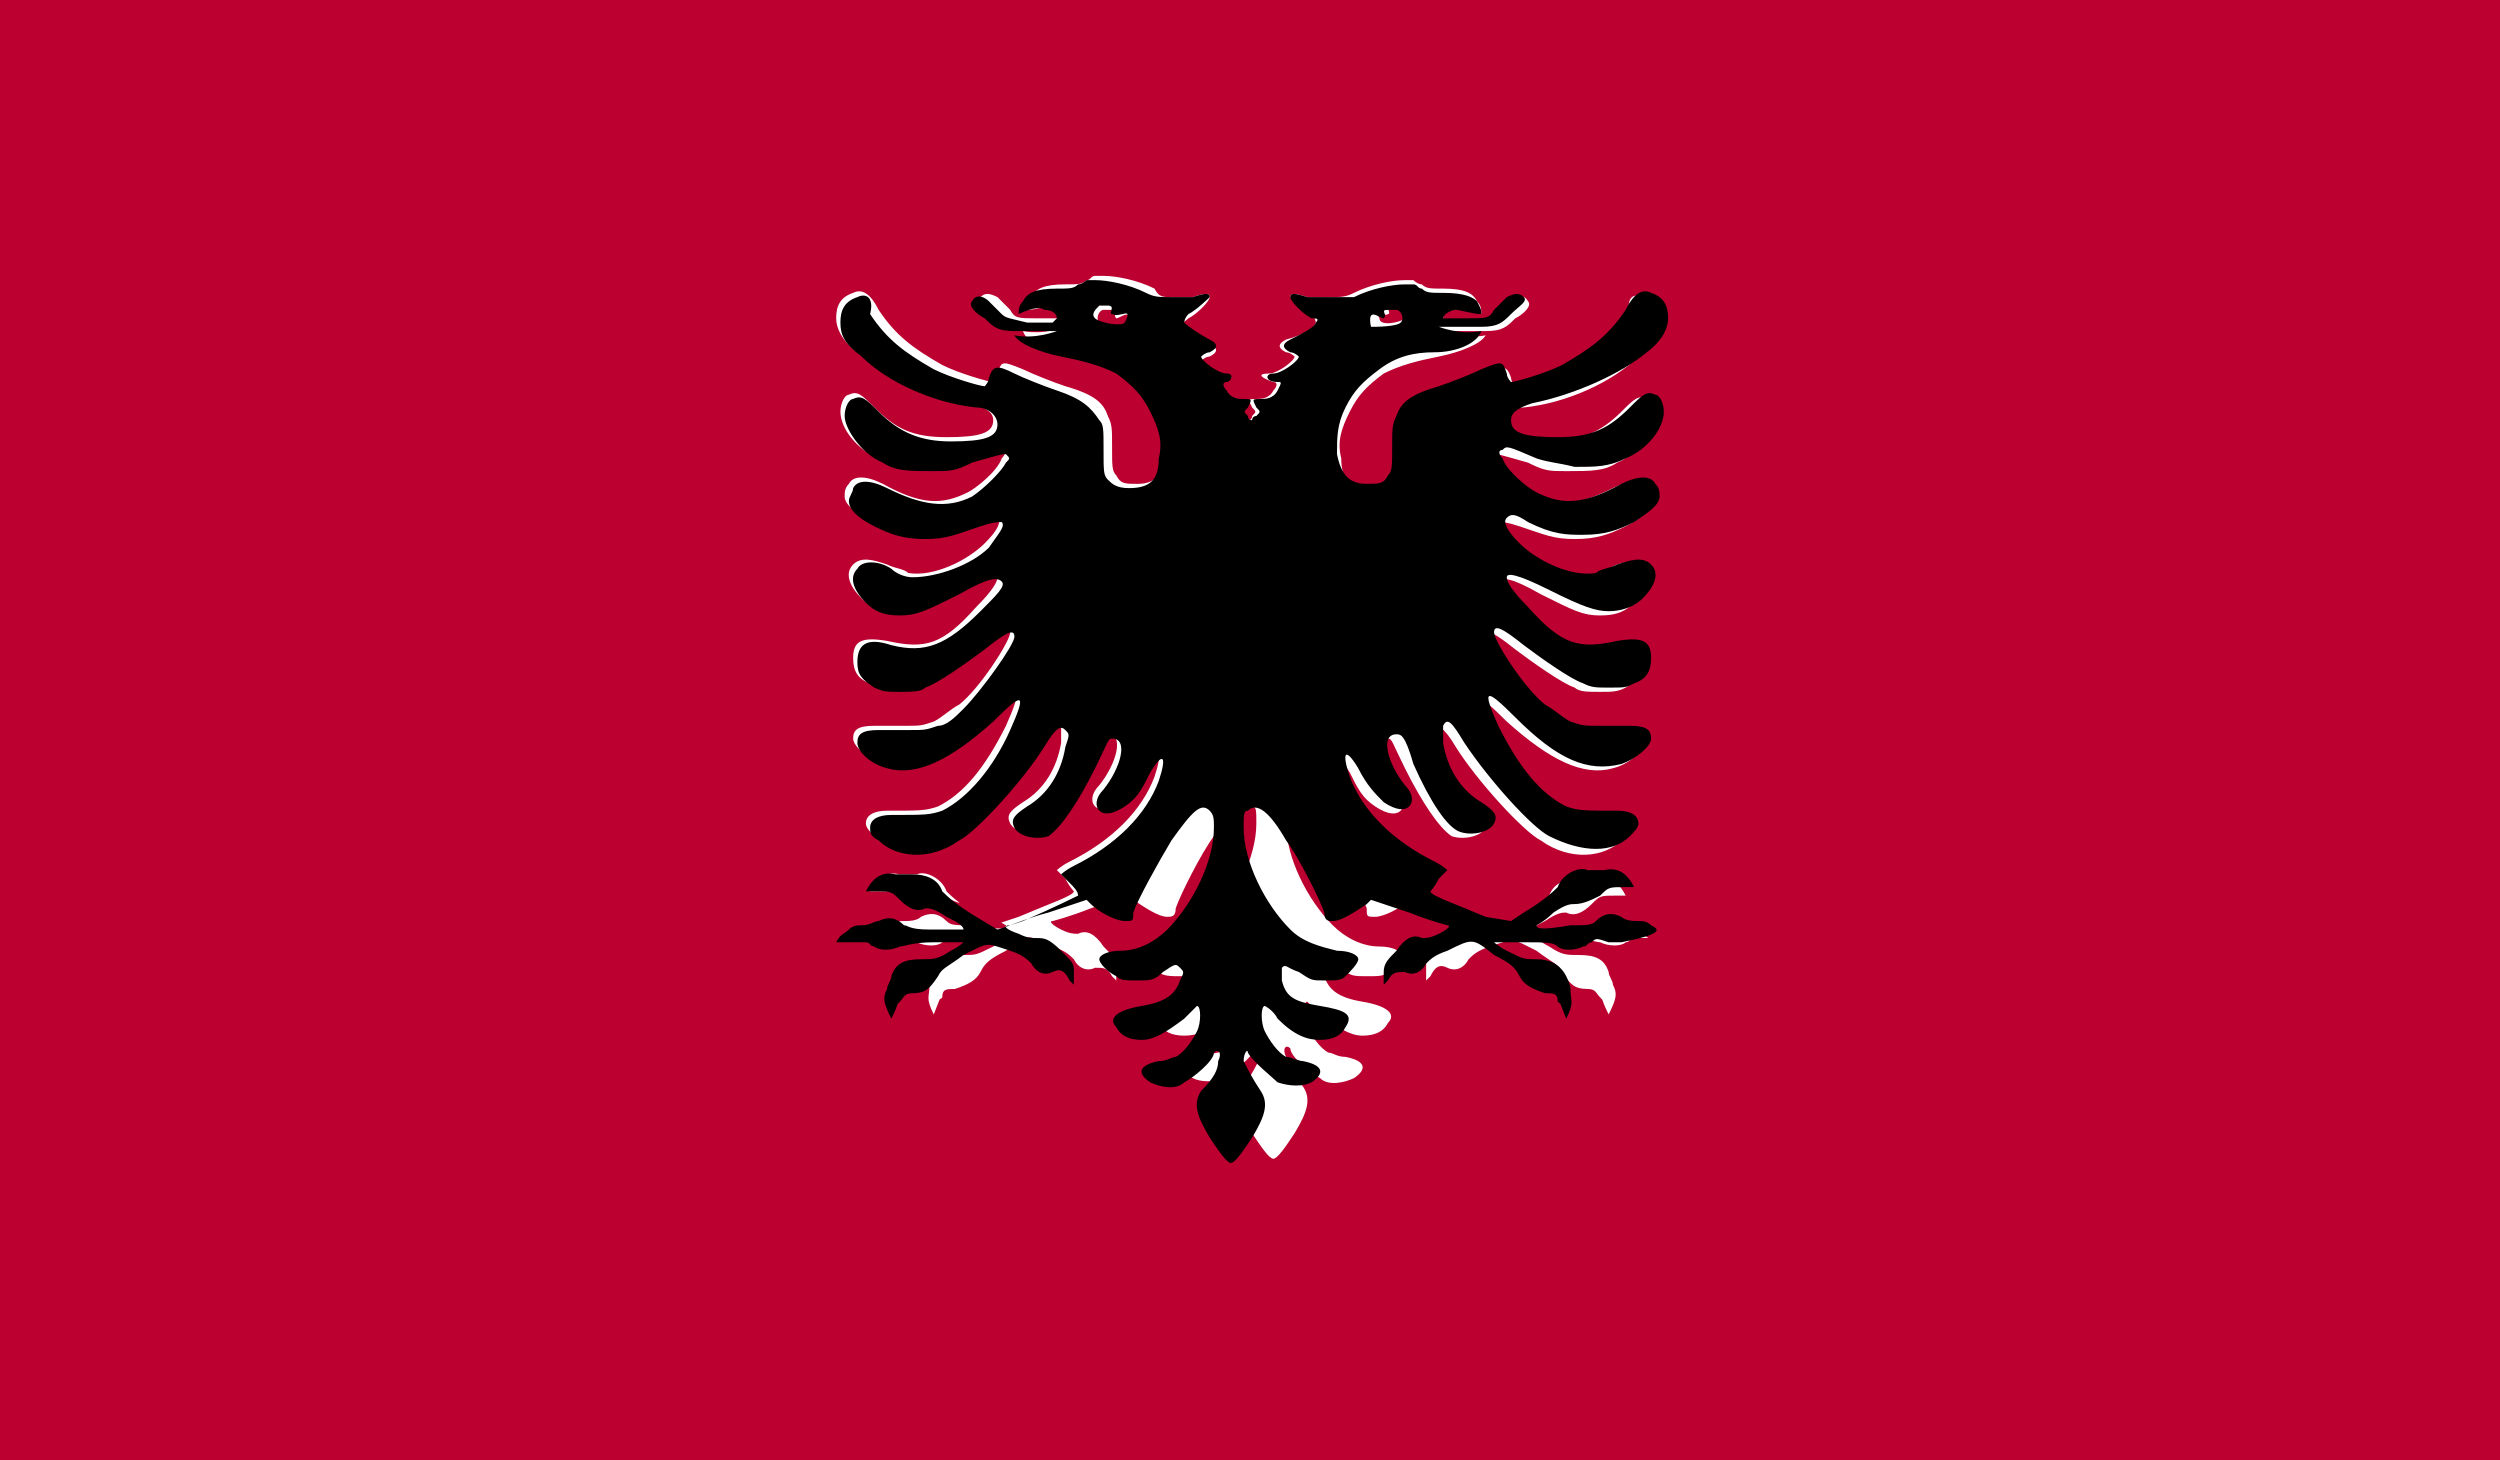
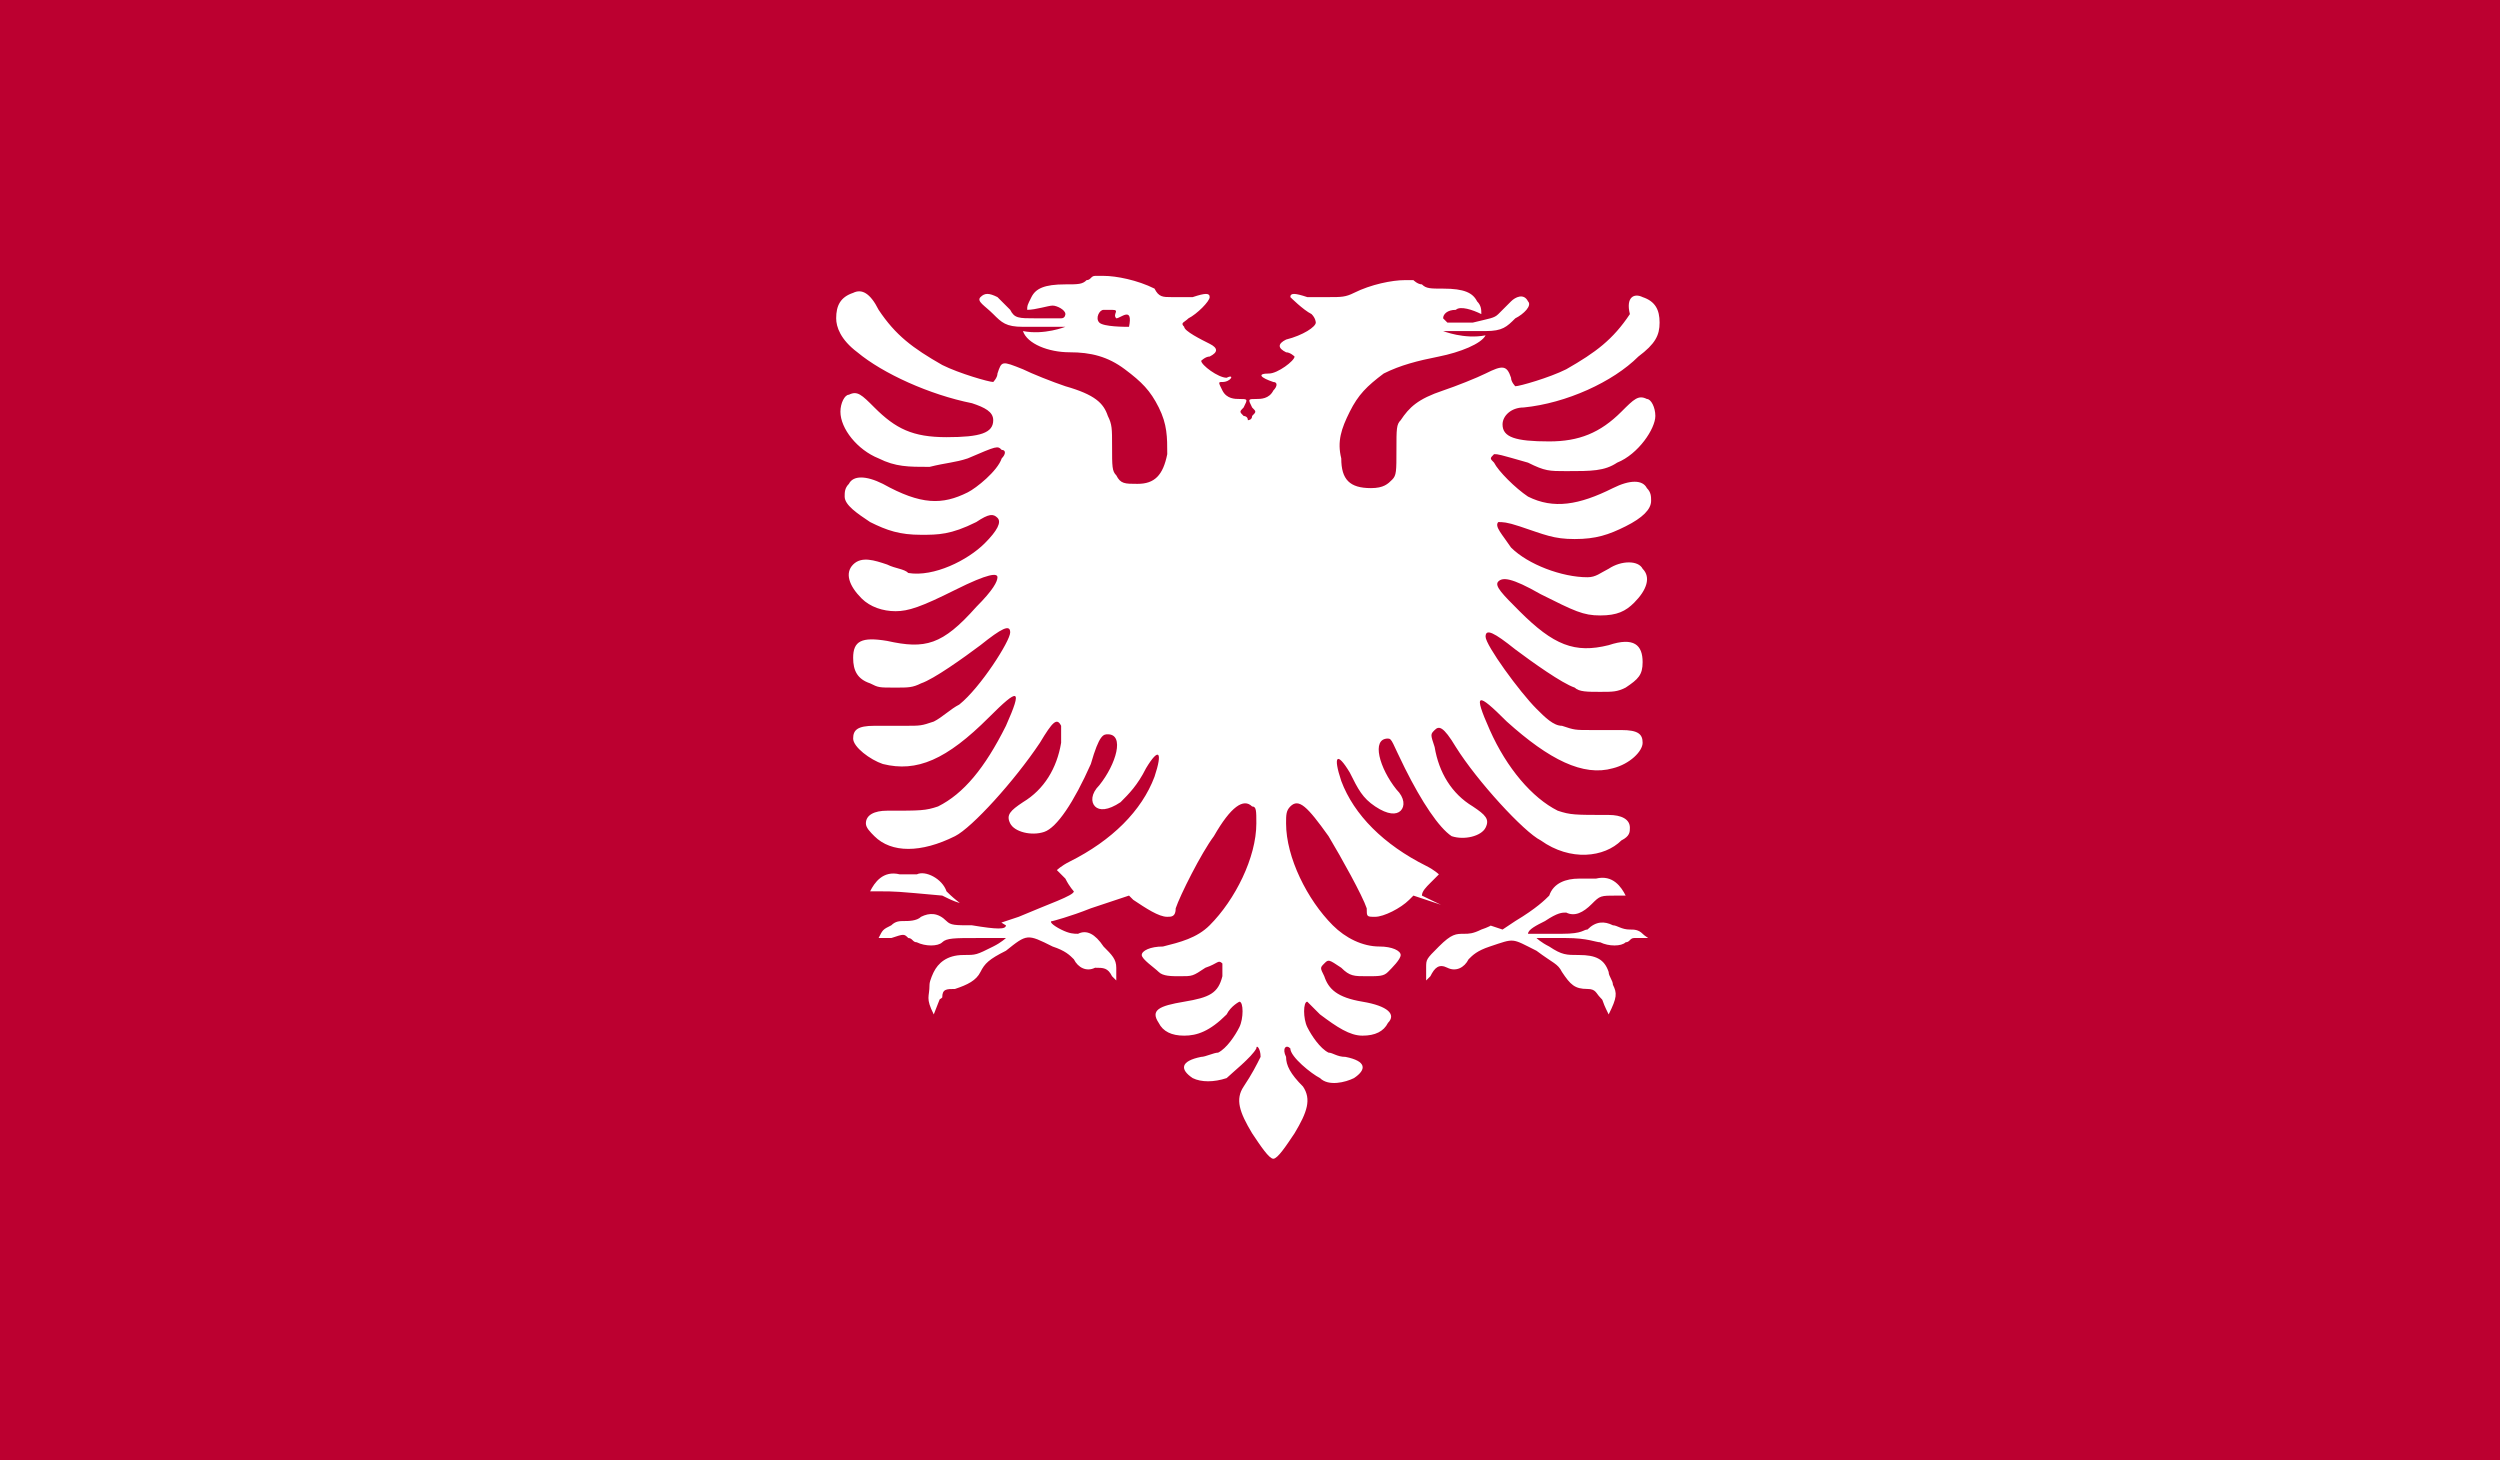
<svg xmlns="http://www.w3.org/2000/svg" version="1.2" baseProfile="tiny" x="0px" y="0px" viewBox="0 0 58.9 34.4" xml:space="preserve">
  <g id="Capa_2" display="none">
-     <rect x="-417.2" y="-60.7" display="inline" fill="#FFFFFF" width="656" height="2182.1" />
-   </g>
+     </g>
  <g id="Í_xBC__xB2_ã_x5F_1">
    <g>
      <g>
        <g>
          <path fill="#BC0030" d="M0,0v34.4h58.9V0H0z M38.9,22.1c-0.3,0-0.3,0-0.4,0c-0.1,0-0.1,0.1-0.2,0.1c-0.1,0.1-0.4,0.1-0.6,0      c-0.1,0-0.3-0.1-0.8-0.1c-0.4,0-0.7,0-0.7,0c0,0,0.1,0.1,0.3,0.2c0.3,0.2,0.4,0.2,0.7,0.2c0.4,0,0.6,0.1,0.7,0.4      c0,0.1,0.1,0.2,0.1,0.3c0.1,0.2,0.1,0.3-0.1,0.7c-0.2-0.4-0.1-0.3-0.2-0.4c-0.1-0.1-0.1-0.2-0.3-0.2c-0.3,0-0.4-0.1-0.6-0.4      c-0.1-0.2-0.2-0.2-0.6-0.5c-0.6-0.3-0.5-0.3-1.1-0.1c-0.3,0.1-0.4,0.2-0.5,0.3c-0.1,0.2-0.3,0.3-0.5,0.2c-0.2-0.1-0.3,0-0.4,0.2      c-0.1,0.1-0.1,0.1-0.1,0.1c0-0.1,0-0.1,0-0.3c0-0.2,0-0.2,0.3-0.5c0.3-0.3,0.4-0.3,0.6-0.3c0.1,0,0.2,0,0.4-0.1      c0.3-0.1,0.4-0.2,0.2-0.2c0,0-0.5-0.2-0.9-0.3l-0.9-0.3l-0.1,0.1c-0.2,0.2-0.6,0.4-0.8,0.4c-0.2,0-0.2,0-0.2-0.2      c-0.1-0.3-0.6-1.2-0.9-1.7c-0.5-0.7-0.7-0.9-0.9-0.7c-0.1,0.1-0.1,0.2-0.1,0.4c0,0.8,0.5,1.8,1.1,2.4c0.3,0.3,0.7,0.5,1.1,0.5      c0.3,0,0.5,0.1,0.5,0.2c0,0.1-0.2,0.3-0.3,0.4c-0.1,0.1-0.2,0.1-0.5,0.1c-0.3,0-0.4,0-0.6-0.2c-0.3-0.2-0.3-0.2-0.4-0.1      c-0.1,0.1-0.1,0.1,0,0.3c0.1,0.3,0.3,0.5,0.9,0.6c0.6,0.1,0.8,0.3,0.6,0.5c-0.1,0.2-0.3,0.3-0.6,0.3c-0.3,0-0.6-0.2-1-0.5      c-0.2-0.2-0.3-0.3-0.3-0.3c-0.1,0-0.1,0.4,0,0.6c0.1,0.2,0.3,0.5,0.5,0.6c0.1,0,0.2,0.1,0.4,0.1c0.5,0.1,0.5,0.3,0.2,0.5      c-0.2,0.1-0.6,0.2-0.8,0c-0.2-0.1-0.7-0.5-0.7-0.7c-0.1-0.1-0.2,0-0.1,0.2c0,0.2,0.1,0.4,0.4,0.7c0.2,0.3,0.1,0.6-0.2,1.1      c-0.2,0.3-0.4,0.6-0.5,0.6c-0.1,0-0.3-0.3-0.5-0.6c-0.3-0.5-0.4-0.8-0.2-1.1c0.2-0.3,0.3-0.5,0.4-0.7c0-0.2-0.1-0.3-0.1-0.2      c-0.1,0.2-0.6,0.6-0.7,0.7c-0.3,0.1-0.6,0.1-0.8,0c-0.3-0.2-0.3-0.4,0.2-0.5c0.1,0,0.3-0.1,0.4-0.1c0.2-0.1,0.4-0.4,0.5-0.6      c0.1-0.2,0.1-0.6,0-0.6c0,0-0.2,0.1-0.3,0.3c-0.4,0.4-0.7,0.5-1,0.5c-0.3,0-0.5-0.1-0.6-0.3c-0.2-0.3,0-0.4,0.6-0.5      c0.6-0.1,0.8-0.2,0.9-0.6c0-0.2,0-0.2,0-0.3c-0.1-0.1-0.1,0-0.4,0.1c-0.3,0.2-0.3,0.2-0.6,0.2c-0.2,0-0.4,0-0.5-0.1      c-0.1-0.1-0.4-0.3-0.4-0.4c0-0.1,0.2-0.2,0.5-0.2c0.4-0.1,0.8-0.2,1.1-0.5c0.6-0.6,1.1-1.6,1.1-2.4c0-0.3,0-0.4-0.1-0.4      c-0.2-0.2-0.5,0-0.9,0.7c-0.3,0.4-0.8,1.4-0.9,1.7c0,0.2-0.1,0.2-0.2,0.2c-0.2,0-0.5-0.2-0.8-0.4l-0.1-0.1l-0.9,0.3      c-0.5,0.2-0.9,0.3-0.9,0.3c-0.1,0,0,0.1,0.2,0.2c0.2,0.1,0.3,0.1,0.4,0.1c0.2-0.1,0.4,0,0.6,0.3c0.2,0.2,0.3,0.3,0.3,0.5      c0,0.1,0,0.1,0,0.3c-0.1-0.1-0.1-0.1-0.1-0.1c-0.1-0.2-0.2-0.2-0.4-0.2c-0.2,0.1-0.4,0-0.5-0.2c-0.1-0.1-0.2-0.2-0.5-0.3      c-0.6-0.3-0.6-0.3-1.1,0.1c-0.4,0.2-0.5,0.3-0.6,0.5c-0.1,0.2-0.3,0.3-0.6,0.4c-0.2,0-0.3,0-0.3,0.2c-0.1,0.1,0-0.1-0.2,0.4      c-0.2-0.4-0.1-0.4-0.1-0.7c0-0.1,0.1-0.3,0.1-0.3c0.1-0.2,0.3-0.4,0.7-0.4c0.3,0,0.3,0,0.7-0.2c0.2-0.1,0.3-0.2,0.3-0.2      c0,0-0.3,0-0.7,0c-0.5,0-0.7,0-0.8,0.1c-0.1,0.1-0.4,0.1-0.6,0c-0.1,0-0.1-0.1-0.2-0.1c-0.1-0.1-0.1-0.1-0.4,0      c-0.2,0-0.1,0-0.3,0c0.1-0.2,0.1-0.2,0.3-0.3c0.1-0.1,0.2-0.1,0.3-0.1c0.1,0,0.3,0,0.4-0.1c0.2-0.1,0.4-0.1,0.6,0.1      c0.1,0.1,0.2,0.1,0.6,0.1c0.6,0.1,0.8,0.1,0.8,0c0,0-0.2-0.1-0.4-0.3c-0.3-0.2-0.4-0.2-0.5-0.2c-0.2,0-0.4-0.1-0.6-0.2      C21.1,21,21.1,21,20.7,21c-0.1,0,0,0-0.2,0c0.1-0.2,0.3-0.5,0.7-0.4c0.2,0,0.3,0,0.4,0c0.2-0.1,0.6,0.1,0.7,0.4      c0.1,0.1,0.3,0.3,0.8,0.6l0.3,0.2l0.6-0.2c0.7-0.3,1.3-0.5,1.3-0.6c0,0-0.1-0.1-0.2-0.3c-0.1-0.1-0.2-0.2-0.2-0.2      c0,0,0.1-0.1,0.3-0.2c1-0.5,1.7-1.2,2-2c0.2-0.6,0.1-0.7-0.2-0.2c-0.2,0.4-0.4,0.6-0.6,0.8c-0.3,0.2-0.5,0.2-0.6,0.1      c-0.1-0.1-0.1-0.3,0.1-0.5c0.4-0.5,0.6-1.2,0.2-1.2c-0.1,0-0.2,0-0.4,0.7c-0.4,0.9-0.8,1.5-1.1,1.6c-0.3,0.1-0.7,0-0.8-0.2      c-0.1-0.2,0-0.3,0.3-0.5c0.5-0.3,0.8-0.8,0.9-1.4c0-0.2,0-0.3,0-0.4c-0.1-0.2-0.2-0.1-0.5,0.4c-0.6,0.9-1.6,2-2,2.2      c-0.8,0.4-1.5,0.4-1.9,0c-0.1-0.1-0.2-0.2-0.2-0.3c0-0.2,0.2-0.3,0.5-0.3c0.8,0,0.9,0,1.2-0.1c0.6-0.3,1.1-0.9,1.6-1.9      c0.4-0.9,0.3-0.9-0.4-0.2c-1,1-1.7,1.3-2.5,1.1c-0.3-0.1-0.7-0.4-0.7-0.6c0-0.2,0.1-0.3,0.5-0.3c0.2,0,0.5,0,0.7,0      c0.4,0,0.4,0,0.7-0.1c0.2-0.1,0.4-0.3,0.6-0.4c0.5-0.4,1.2-1.5,1.2-1.7c0-0.2-0.2-0.1-0.7,0.3c-0.4,0.3-1.1,0.8-1.4,0.9      c-0.2,0.1-0.3,0.1-0.6,0.1c-0.4,0-0.4,0-0.6-0.1c-0.3-0.1-0.4-0.3-0.4-0.6c0-0.4,0.2-0.5,0.8-0.4c0.9,0.2,1.3,0.1,2.1-0.8      c0.4-0.4,0.5-0.6,0.5-0.7c0-0.1-0.2-0.1-1,0.3c-0.8,0.4-1.1,0.5-1.4,0.5c-0.3,0-0.6-0.1-0.8-0.3c-0.3-0.3-0.4-0.6-0.2-0.8      c0.2-0.2,0.5-0.1,0.8,0c0.2,0.1,0.4,0.1,0.5,0.2c0.6,0.1,1.4-0.3,1.8-0.7c0.3-0.3,0.4-0.5,0.3-0.6c-0.1-0.1-0.2-0.1-0.5,0.1      c-0.6,0.3-0.9,0.3-1.3,0.3c-0.5,0-0.8-0.1-1.2-0.3c-0.3-0.2-0.6-0.4-0.6-0.6c0-0.1,0-0.2,0.1-0.3c0.1-0.2,0.4-0.2,0.8,0      c0.9,0.5,1.4,0.5,2,0.2c0.2-0.1,0.7-0.5,0.8-0.8c0.1-0.1,0.1-0.2,0-0.2c-0.1-0.1-0.1-0.1-0.8,0.2c-0.3,0.1-0.5,0.1-0.9,0.2      c-0.5,0-0.8,0-1.2-0.2c-0.5-0.2-0.9-0.7-0.9-1.1c0-0.2,0.1-0.4,0.2-0.4c0.2-0.1,0.3,0,0.6,0.3c0.5,0.5,0.9,0.7,1.7,0.7      c0.8,0,1.1-0.1,1.1-0.4c0-0.2-0.2-0.3-0.5-0.4c-1-0.2-2.1-0.7-2.7-1.2c-0.4-0.3-0.5-0.6-0.5-0.8c0-0.3,0.1-0.5,0.4-0.6      c0.2-0.1,0.4,0,0.6,0.4c0.4,0.6,0.8,0.9,1.5,1.3c0.4,0.2,1.1,0.4,1.2,0.4c0,0,0.1-0.1,0.1-0.2c0.1-0.3,0.1-0.3,0.6-0.1      c0.2,0.1,0.7,0.3,1,0.4c0.7,0.2,0.9,0.4,1,0.7c0.1,0.2,0.1,0.3,0.1,0.7c0,0.5,0,0.6,0.1,0.7c0.1,0.2,0.2,0.2,0.5,0.2      c0.4,0,0.6-0.2,0.7-0.7c0-0.4,0-0.7-0.2-1.1c-0.2-0.4-0.4-0.6-0.8-0.9c-0.4-0.3-0.8-0.4-1.3-0.4c-0.5,0-1-0.2-1.1-0.5      c0.5,0.1,1-0.1,1-0.1c0,0-0.9,0-1,0c-0.4,0-0.5-0.1-0.7-0.3c-0.2-0.2-0.4-0.3-0.3-0.4c0.1-0.1,0.2-0.1,0.4,0      c0.1,0.1,0.2,0.2,0.3,0.3c0.1,0.2,0.2,0.2,0.6,0.2c0.3,0,0.4,0,0.6,0c0.1,0,0.1-0.1,0.1-0.1c0-0.1-0.2-0.2-0.3-0.2      c-0.1,0-0.4,0.1-0.6,0.1c0-0.1,0-0.1,0.1-0.3c0.1-0.2,0.3-0.3,0.8-0.3c0.3,0,0.4,0,0.5-0.1c0.1,0,0.1-0.1,0.2-0.1      c0.1,0,0.1,0,0.2,0c0.3,0,0.8,0.1,1.2,0.3C27.3,7,27.4,7,27.6,7c0.2,0,0.4,0,0.5,0c0.3-0.1,0.4-0.1,0.4,0c0,0.1-0.3,0.4-0.5,0.5      c-0.1,0.1-0.2,0.1-0.1,0.2c0,0.1,0.4,0.3,0.6,0.4c0.2,0.1,0.2,0.2,0,0.3c-0.1,0-0.2,0.1-0.2,0.1c0,0.1,0.4,0.4,0.6,0.4      C29.1,8.8,29,9,28.8,9c-0.1,0-0.1,0,0,0.2c0.1,0.2,0.3,0.2,0.4,0.2c0.2,0,0.2,0,0.1,0.2c-0.1,0.1-0.1,0.1,0,0.2      c0,0,0.1,0,0.1,0.1v0c0,0,0,0,0,0c0,0,0,0,0,0c0,0,0,0,0,0c0,0,0,0,0,0v0c0,0,0.1,0,0.1-0.1c0.1-0.1,0.1-0.1,0-0.2      c-0.1-0.2-0.1-0.2,0.1-0.2c0.1,0,0.3,0,0.4-0.2c0.1-0.1,0.1-0.2,0-0.2c-0.3-0.1-0.4-0.2-0.1-0.2c0.2,0,0.6-0.3,0.6-0.4      c0,0-0.1-0.1-0.2-0.1c-0.2-0.1-0.2-0.2,0-0.3C30.7,7.9,31,7.7,31,7.6c0,0,0-0.1-0.1-0.2C30.7,7.3,30.4,7,30.4,7      c0-0.1,0.1-0.1,0.4,0c0.1,0,0.3,0,0.5,0c0.3,0,0.4,0,0.6-0.1c0.4-0.2,0.9-0.3,1.2-0.3c0.1,0,0.2,0,0.2,0c0,0,0.1,0.1,0.2,0.1      c0.1,0.1,0.2,0.1,0.5,0.1c0.5,0,0.7,0.1,0.8,0.3c0.1,0.1,0.1,0.2,0.1,0.3c-0.2-0.1-0.5-0.2-0.6-0.1c-0.2,0-0.3,0.1-0.3,0.2      c0,0,0.1,0.1,0.1,0.1c0.2,0,0.2,0,0.6,0c0.4-0.1,0.5-0.1,0.6-0.2c0.1-0.1,0.2-0.2,0.3-0.3c0.1-0.1,0.3-0.2,0.4,0      c0.1,0.1-0.1,0.3-0.3,0.4c-0.2,0.2-0.3,0.3-0.7,0.3c-0.1,0-1,0-1,0c0,0,0.5,0.2,1,0.1c-0.1,0.2-0.6,0.4-1.1,0.5      c-0.5,0.1-0.9,0.2-1.3,0.4c-0.4,0.3-0.6,0.5-0.8,0.9c-0.2,0.4-0.3,0.7-0.2,1.1c0,0.5,0.2,0.7,0.7,0.7c0.3,0,0.4-0.1,0.5-0.2      c0.1-0.1,0.1-0.2,0.1-0.7c0-0.5,0-0.6,0.1-0.7c0.2-0.3,0.4-0.5,1-0.7c0.3-0.1,0.8-0.3,1-0.4c0.4-0.2,0.5-0.2,0.6,0.1      c0,0.1,0.1,0.2,0.1,0.2c0.1,0,0.8-0.2,1.2-0.4c0.7-0.4,1.1-0.7,1.5-1.3C38.3,7,38.5,6.9,38.7,7c0.3,0.1,0.4,0.3,0.4,0.6      c0,0.3-0.1,0.5-0.5,0.8C38,9,36.9,9.5,35.9,9.6c-0.3,0-0.5,0.2-0.5,0.4c0,0.3,0.3,0.4,1.1,0.4c0.7,0,1.2-0.2,1.7-0.7      c0.3-0.3,0.4-0.4,0.6-0.3c0.1,0,0.2,0.2,0.2,0.4c0,0.3-0.4,0.9-0.9,1.1c-0.3,0.2-0.6,0.2-1.2,0.2c-0.4,0-0.5,0-0.9-0.2      c-0.7-0.2-0.7-0.2-0.8-0.2c-0.1,0.1-0.1,0.1,0,0.2c0.1,0.2,0.5,0.6,0.8,0.8c0.6,0.3,1.2,0.2,2-0.2c0.4-0.2,0.7-0.2,0.8,0      c0.1,0.1,0.1,0.2,0.1,0.3c0,0.2-0.2,0.4-0.6,0.6c-0.4,0.2-0.7,0.3-1.2,0.3c-0.5,0-0.7-0.1-1.3-0.3c-0.3-0.1-0.4-0.1-0.5-0.1      c-0.1,0.1,0.1,0.3,0.3,0.6c0.4,0.4,1.2,0.7,1.8,0.7c0.2,0,0.3-0.1,0.5-0.2c0.3-0.2,0.7-0.2,0.8,0c0.2,0.2,0.1,0.5-0.2,0.8      c-0.2,0.2-0.4,0.3-0.8,0.3c-0.4,0-0.6-0.1-1.4-0.5c-0.7-0.4-0.9-0.4-1-0.3c-0.1,0.1,0.1,0.3,0.5,0.7c0.8,0.8,1.3,1,2.1,0.8      c0.6-0.2,0.8,0,0.8,0.4c0,0.3-0.1,0.4-0.4,0.6c-0.2,0.1-0.3,0.1-0.6,0.1c-0.3,0-0.5,0-0.6-0.1c-0.3-0.1-1-0.6-1.4-0.9      c-0.5-0.4-0.7-0.5-0.7-0.3c0,0.2,0.8,1.3,1.2,1.7c0.2,0.2,0.4,0.4,0.6,0.4c0.3,0.1,0.3,0.1,0.7,0.1c0.2,0,0.5,0,0.7,0      c0.4,0,0.5,0.1,0.5,0.3c0,0.2-0.3,0.5-0.7,0.6c-0.7,0.2-1.5-0.2-2.5-1.1c-0.7-0.7-0.8-0.7-0.4,0.2c0.4,0.9,1,1.6,1.6,1.9      c0.3,0.1,0.4,0.1,1.2,0.1c0.3,0,0.5,0.1,0.5,0.3c0,0.1,0,0.2-0.2,0.3c-0.4,0.4-1.2,0.5-1.9,0c-0.4-0.2-1.5-1.4-2-2.2      c-0.3-0.5-0.4-0.5-0.5-0.4c-0.1,0.1-0.1,0.1,0,0.4c0.1,0.6,0.4,1.1,0.9,1.4c0.3,0.2,0.4,0.3,0.3,0.5c-0.1,0.2-0.5,0.3-0.8,0.2      c-0.3-0.2-0.7-0.8-1.1-1.6c-0.3-0.6-0.3-0.7-0.4-0.7c-0.4,0-0.2,0.7,0.2,1.2c0.2,0.2,0.2,0.4,0.1,0.5c-0.1,0.1-0.3,0.1-0.6-0.1      c-0.3-0.2-0.4-0.4-0.6-0.8c-0.3-0.5-0.4-0.4-0.2,0.2c0.3,0.8,1,1.5,2,2c0.2,0.1,0.3,0.2,0.3,0.2c0,0-0.1,0.1-0.2,0.2      c-0.1,0.1-0.2,0.2-0.2,0.3c0,0,0.6,0.3,1.3,0.6l0.6,0.2l0.3-0.2c0.5-0.3,0.7-0.5,0.8-0.6c0.1-0.3,0.4-0.4,0.7-0.4      c0.1,0,0.2,0,0.4,0c0.4-0.1,0.6,0.2,0.7,0.4c-0.1,0-0.1,0-0.2,0c-0.4,0-0.4,0-0.6,0.2c-0.2,0.2-0.4,0.3-0.6,0.2      c-0.1,0-0.2,0-0.5,0.2c-0.2,0.1-0.4,0.2-0.4,0.3c0,0,0.2,0,0.8,0c0.5,0,0.5-0.1,0.6-0.1c0.2-0.2,0.4-0.2,0.6-0.1      c0.1,0,0.2,0.1,0.4,0.1c0.1,0,0.2,0,0.3,0.1c0.1,0.1,0.2,0.1,0.3,0.3C39,22.2,39,22.2,38.9,22.1z" />
          <path fill="#BC0030" d="M26.3,7.5c-0.1-0.1,0.1-0.2-0.1-0.2c0,0-0.1,0-0.2,0c-0.1,0-0.2,0.2-0.1,0.3c0.1,0.1,0.6,0.1,0.7,0.1      C26.7,7.2,26.4,7.5,26.3,7.5z" />
-           <path fill="#BC0030" d="M33.1,7.5c0.1-0.1,0-0.2-0.1-0.3c-0.1,0-0.2,0-0.2,0c-0.2,0,0,0.2-0.1,0.2c-0.1,0.1-0.4-0.3-0.2,0.1      C32.5,7.7,33,7.6,33.1,7.5z" />
-           <path d="M38.9,21.8c-0.1-0.1-0.2-0.1-0.3-0.1c-0.1,0-0.3,0-0.4-0.1c-0.2-0.1-0.4-0.1-0.6,0.1c-0.1,0.1-0.2,0.1-0.6,0.1      c-0.6,0.1-0.8,0.1-0.8,0c0,0,0.2-0.1,0.4-0.3c0.3-0.2,0.4-0.2,0.5-0.2c0.2,0,0.4-0.1,0.6-0.2c0.2-0.2,0.2-0.2,0.6-0.2      c0.1,0,0,0,0.2,0c-0.1-0.2-0.3-0.5-0.7-0.4c-0.2,0-0.3,0-0.4,0c-0.2-0.1-0.6,0.1-0.7,0.4c-0.1,0.1-0.3,0.3-0.8,0.6l-0.3,0.2      L35,21.6c-0.7-0.3-1.3-0.5-1.3-0.6c0,0,0.1-0.1,0.2-0.3c0.1-0.1,0.2-0.2,0.2-0.2c0,0-0.1-0.1-0.3-0.2c-1-0.5-1.7-1.2-2-2      c-0.2-0.6-0.1-0.7,0.2-0.2c0.2,0.4,0.4,0.6,0.6,0.8c0.3,0.2,0.5,0.2,0.6,0.1c0.1-0.1,0.1-0.3-0.1-0.5c-0.4-0.5-0.6-1.2-0.2-1.2      c0.1,0,0.2,0,0.4,0.7c0.4,0.9,0.8,1.5,1.1,1.6c0.3,0.1,0.7,0,0.8-0.2c0.1-0.2,0-0.3-0.3-0.5c-0.5-0.3-0.8-0.8-0.9-1.4      c0-0.2,0-0.3,0-0.4c0.1-0.2,0.2-0.1,0.5,0.4c0.6,0.9,1.6,2,2,2.2c0.8,0.4,1.5,0.4,1.9,0c0.1-0.1,0.2-0.2,0.2-0.3      c0-0.2-0.2-0.3-0.5-0.3c-0.8,0-0.9,0-1.2-0.1c-0.6-0.3-1.1-0.9-1.6-1.9c-0.4-0.9-0.3-0.9,0.4-0.2c1,1,1.7,1.3,2.5,1.1      c0.3-0.1,0.7-0.4,0.7-0.6c0-0.2-0.1-0.3-0.5-0.3c-0.2,0-0.5,0-0.7,0c-0.4,0-0.4,0-0.7-0.1c-0.2-0.1-0.4-0.3-0.6-0.4      c-0.5-0.4-1.2-1.5-1.2-1.7c0-0.2,0.2-0.1,0.7,0.3c0.4,0.3,1.1,0.8,1.4,0.9c0.2,0.1,0.3,0.1,0.6,0.1c0.4,0,0.4,0,0.6-0.1      c0.3-0.1,0.4-0.3,0.4-0.6c0-0.4-0.2-0.5-0.8-0.4c-0.9,0.2-1.3,0.1-2.1-0.8c-0.4-0.4-0.5-0.6-0.5-0.7c0-0.1,0.2-0.1,1,0.3      c0.8,0.4,1.1,0.5,1.4,0.5c0.3,0,0.6-0.1,0.8-0.3c0.3-0.3,0.4-0.6,0.2-0.8c-0.2-0.2-0.5-0.1-0.8,0c-0.2,0.1-0.4,0.1-0.5,0.2      c-0.6,0.1-1.4-0.3-1.8-0.7c-0.3-0.3-0.4-0.5-0.3-0.6c0.1-0.1,0.2-0.1,0.5,0.1c0.6,0.3,0.9,0.3,1.3,0.3c0.5,0,0.8-0.1,1.2-0.3      c0.3-0.2,0.6-0.4,0.6-0.6c0-0.1,0-0.2-0.1-0.3c-0.1-0.2-0.4-0.2-0.8,0c-0.9,0.5-1.4,0.5-2,0.2c-0.2-0.1-0.7-0.5-0.8-0.8      c-0.1-0.1-0.1-0.2,0-0.2c0.1-0.1,0.1-0.1,0.8,0.2c0.3,0.1,0.5,0.1,0.9,0.2c0.5,0,0.8,0,1.2-0.2c0.5-0.2,0.9-0.7,0.9-1.1      c0-0.2-0.1-0.4-0.2-0.4c-0.2-0.1-0.3,0-0.6,0.3c-0.5,0.5-0.9,0.7-1.7,0.7c-0.8,0-1.1-0.1-1.1-0.4c0-0.2,0.2-0.3,0.5-0.4      c1-0.2,2.1-0.7,2.7-1.2c0.4-0.3,0.5-0.6,0.5-0.8c0-0.3-0.1-0.5-0.4-0.6c-0.2-0.1-0.4,0-0.6,0.4c-0.4,0.6-0.8,0.9-1.5,1.3      c-0.4,0.2-1.1,0.4-1.2,0.4c0,0-0.1-0.1-0.1-0.2c-0.1-0.3-0.1-0.3-0.6-0.1c-0.2,0.1-0.7,0.3-1,0.4c-0.7,0.2-0.9,0.4-1,0.7      c-0.1,0.2-0.1,0.3-0.1,0.7c0,0.5,0,0.6-0.1,0.7c-0.1,0.2-0.2,0.2-0.5,0.2c-0.4,0-0.6-0.2-0.7-0.7c0-0.4,0-0.7,0.2-1.1      c0.2-0.4,0.4-0.6,0.8-0.9c0.4-0.3,0.8-0.4,1.3-0.4c0.5,0,1-0.2,1.1-0.5c-0.5,0.1-1-0.1-1-0.1c0,0,0.9,0,1,0      c0.4,0,0.5-0.1,0.7-0.3c0.2-0.2,0.4-0.3,0.3-0.4c-0.1-0.1-0.2-0.1-0.4,0c-0.1,0.1-0.2,0.2-0.3,0.3c-0.1,0.2-0.2,0.2-0.6,0.2      c-0.3,0-0.4,0-0.6,0C34,7.6,34,7.5,34,7.5c0-0.1,0.2-0.2,0.3-0.2c0.1,0,0.4,0.1,0.6,0.1c0-0.1,0-0.1-0.1-0.3      C34.7,7,34.5,6.9,34,6.9c-0.3,0-0.4,0-0.5-0.1c-0.1,0-0.1-0.1-0.2-0.1c-0.1,0-0.1,0-0.2,0c-0.3,0-0.8,0.1-1.2,0.3      C31.6,7,31.5,7,31.3,7c-0.2,0-0.4,0-0.5,0c-0.3-0.1-0.4-0.1-0.4,0c0,0.1,0.3,0.4,0.5,0.5C31,7.5,31.1,7.5,31,7.6      c0,0.1-0.4,0.3-0.6,0.4c-0.2,0.1-0.2,0.2,0,0.3c0.1,0,0.2,0.1,0.2,0.1c0,0.1-0.4,0.4-0.6,0.4c-0.2,0-0.2,0.2,0.1,0.2      c0.1,0,0.1,0,0,0.2c-0.1,0.2-0.3,0.2-0.4,0.2c-0.2,0-0.2,0-0.1,0.2c0.1,0.1,0.1,0.1,0,0.2c0,0-0.1,0-0.1,0.1v0c0,0,0,0,0,0      c0,0,0,0,0,0c0,0,0,0,0,0c0,0,0,0,0,0v0c0,0-0.1,0-0.1-0.1c-0.1-0.1-0.1-0.1,0-0.2c0.1-0.2,0.1-0.2-0.1-0.2      c-0.1,0-0.3,0-0.4-0.2c-0.1-0.1-0.1-0.2,0-0.2C29,9,29.1,8.8,28.9,8.8c-0.2,0-0.6-0.3-0.6-0.4c0,0,0.1-0.1,0.2-0.1      c0.2-0.1,0.2-0.2,0-0.3c-0.2-0.1-0.5-0.3-0.6-0.4c0,0,0-0.1,0.1-0.2C28.2,7.3,28.5,7,28.5,7c0-0.1-0.1-0.1-0.4,0      c-0.1,0-0.3,0-0.5,0c-0.3,0-0.4,0-0.6-0.1c-0.4-0.2-0.9-0.3-1.2-0.3c-0.1,0-0.2,0-0.2,0c0,0-0.1,0.1-0.2,0.1      c-0.1,0.1-0.2,0.1-0.5,0.1c-0.5,0-0.7,0.1-0.8,0.3c-0.1,0.1-0.1,0.2-0.1,0.3c0.2-0.1,0.5-0.2,0.6-0.1c0.2,0,0.3,0.1,0.3,0.2      c0,0-0.1,0.1-0.1,0.1c-0.2,0-0.2,0-0.6,0c-0.4-0.1-0.5-0.1-0.6-0.2c-0.1-0.1-0.2-0.2-0.3-0.3c-0.1-0.1-0.3-0.2-0.4,0      c-0.1,0.1,0.1,0.3,0.3,0.4c0.2,0.2,0.3,0.3,0.7,0.3c0.1,0,1,0,1,0c0,0-0.5,0.2-1,0.1c0.1,0.2,0.6,0.4,1.1,0.5      c0.5,0.1,0.9,0.2,1.3,0.4c0.4,0.3,0.6,0.5,0.8,0.9c0.2,0.4,0.3,0.7,0.2,1.1c0,0.5-0.2,0.7-0.7,0.7c-0.3,0-0.4-0.1-0.5-0.2      c-0.1-0.1-0.1-0.2-0.1-0.7c0-0.5,0-0.6-0.1-0.7c-0.2-0.3-0.4-0.5-1-0.7c-0.3-0.1-0.8-0.3-1-0.4c-0.4-0.2-0.5-0.2-0.6,0.1      c0,0.1-0.1,0.2-0.1,0.2c-0.1,0-0.8-0.2-1.2-0.4c-0.7-0.4-1.1-0.7-1.5-1.3C20.6,7,20.4,6.9,20.2,7c-0.3,0.1-0.4,0.3-0.4,0.6      c0,0.3,0.1,0.5,0.5,0.8C20.9,9,22,9.5,23,9.6c0.3,0,0.5,0.2,0.5,0.4c0,0.3-0.3,0.4-1.1,0.4c-0.7,0-1.2-0.2-1.7-0.7      c-0.3-0.3-0.4-0.4-0.6-0.3c-0.1,0-0.2,0.2-0.2,0.4c0,0.3,0.4,0.9,0.9,1.1c0.3,0.2,0.6,0.2,1.2,0.2c0.4,0,0.5,0,0.9-0.2      c0.7-0.2,0.7-0.2,0.8-0.2c0.1,0.1,0.1,0.1,0,0.2c-0.1,0.2-0.5,0.6-0.8,0.8c-0.6,0.3-1.2,0.2-2-0.2c-0.4-0.2-0.7-0.2-0.8,0      c0,0.1-0.1,0.2-0.1,0.3c0,0.2,0.2,0.4,0.6,0.6c0.4,0.2,0.7,0.3,1.2,0.3c0.5,0,0.7-0.1,1.3-0.3c0.3-0.1,0.4-0.1,0.5-0.1      c0.1,0.1-0.1,0.3-0.3,0.6c-0.4,0.4-1.2,0.7-1.8,0.7c-0.2,0-0.4-0.1-0.5-0.2c-0.3-0.2-0.7-0.2-0.8,0c-0.2,0.2-0.1,0.5,0.2,0.8      c0.2,0.2,0.4,0.3,0.8,0.3c0.4,0,0.6-0.1,1.4-0.5c0.7-0.4,0.9-0.4,1-0.3c0.1,0.1-0.1,0.3-0.5,0.7c-0.8,0.8-1.3,1-2.1,0.8      c-0.6-0.2-0.8,0-0.8,0.4c0,0.3,0.1,0.4,0.4,0.6c0.2,0.1,0.3,0.1,0.6,0.1c0.3,0,0.5,0,0.6-0.1c0.3-0.1,1-0.6,1.4-0.9      c0.5-0.4,0.7-0.5,0.7-0.3c0,0.2-0.8,1.3-1.2,1.7c-0.2,0.2-0.4,0.4-0.6,0.4c-0.3,0.1-0.3,0.1-0.7,0.1c-0.2,0-0.5,0-0.7,0      c-0.4,0-0.5,0.1-0.5,0.3c0,0.2,0.3,0.5,0.7,0.6c0.7,0.2,1.5-0.2,2.5-1.1c0.7-0.7,0.8-0.7,0.4,0.2c-0.4,0.9-1,1.6-1.6,1.9      c-0.3,0.1-0.4,0.1-1.2,0.1c-0.3,0-0.5,0.1-0.5,0.3c0,0.1,0,0.2,0.2,0.3c0.4,0.4,1.2,0.5,1.9,0c0.4-0.2,1.5-1.4,2-2.2      c0.3-0.5,0.4-0.5,0.5-0.4c0.1,0.1,0.1,0.1,0,0.4c-0.1,0.6-0.4,1.1-0.9,1.4c-0.3,0.2-0.4,0.3-0.3,0.5c0.1,0.2,0.5,0.3,0.8,0.2      c0.3-0.2,0.7-0.8,1.1-1.6c0.3-0.6,0.3-0.7,0.4-0.7c0.4,0,0.2,0.7-0.2,1.2c-0.2,0.2-0.2,0.4-0.1,0.5c0.1,0.1,0.3,0.1,0.6-0.1      c0.3-0.2,0.4-0.4,0.6-0.8c0.3-0.5,0.4-0.4,0.2,0.2c-0.3,0.8-1,1.5-2,2c-0.2,0.1-0.3,0.2-0.3,0.2c0,0,0.1,0.1,0.2,0.2      c0.1,0.1,0.2,0.2,0.2,0.3c0,0-0.6,0.3-1.3,0.6l-0.6,0.2L23,21.6c-0.5-0.3-0.7-0.5-0.8-0.6c-0.1-0.3-0.4-0.4-0.7-0.4      c-0.1,0-0.2,0-0.4,0c-0.4-0.1-0.6,0.2-0.7,0.4c0.1,0,0.1,0,0.2,0c0.4,0,0.4,0,0.6,0.2c0.2,0.2,0.4,0.3,0.6,0.2      c0.1,0,0.2,0,0.5,0.2c0.2,0.1,0.4,0.2,0.4,0.3c0,0-0.2,0-0.8,0c-0.5,0-0.5-0.1-0.6-0.1c-0.2-0.2-0.4-0.2-0.6-0.1      c-0.1,0-0.2,0.1-0.4,0.1c-0.1,0-0.2,0-0.3,0.1c-0.1,0.1-0.2,0.1-0.3,0.3c0.2,0,0.2,0,0.3,0c0.3,0,0.3,0,0.4,0      c0.1,0,0.1,0.1,0.2,0.1c0.1,0.1,0.4,0.1,0.6,0c0.1,0,0.3-0.1,0.8-0.1c0.4,0,0.7,0,0.7,0c0,0-0.1,0.1-0.3,0.2      c-0.3,0.2-0.4,0.2-0.7,0.2c-0.4,0-0.6,0.1-0.7,0.4c0,0.1-0.1,0.2-0.1,0.3c-0.1,0.2-0.1,0.3,0.1,0.7c0.2-0.4,0.1-0.3,0.2-0.4      c0.1-0.1,0.1-0.2,0.3-0.2c0.3,0,0.4-0.1,0.6-0.4c0.1-0.2,0.2-0.2,0.6-0.5c0.6-0.3,0.5-0.3,1.1-0.1c0.3,0.1,0.4,0.2,0.5,0.3      c0.1,0.2,0.3,0.3,0.5,0.2c0.2-0.1,0.3,0,0.4,0.2c0.1,0.1,0.1,0.1,0.1,0.1c0-0.1,0-0.1,0-0.3c0-0.2,0-0.2-0.3-0.5      c-0.3-0.3-0.4-0.3-0.6-0.3c-0.1,0-0.2,0-0.4-0.1c-0.3-0.1-0.4-0.2-0.2-0.2c0,0,0.5-0.2,0.9-0.3l0.9-0.3l0.1,0.1      c0.2,0.2,0.6,0.4,0.8,0.4c0.2,0,0.2,0,0.2-0.2c0.1-0.3,0.6-1.2,0.9-1.7c0.5-0.7,0.7-0.9,0.9-0.7c0.1,0.1,0.1,0.2,0.1,0.4      c0,0.8-0.5,1.8-1.1,2.4c-0.3,0.3-0.7,0.5-1.1,0.5c-0.3,0-0.5,0.1-0.5,0.2c0,0.1,0.2,0.3,0.4,0.4c0.1,0.1,0.2,0.1,0.5,0.1      c0.3,0,0.4,0,0.6-0.2c0.3-0.2,0.3-0.2,0.4-0.1c0.1,0.1,0.1,0.1,0,0.3c-0.1,0.3-0.3,0.5-0.9,0.6c-0.6,0.1-0.8,0.3-0.6,0.5      c0.1,0.2,0.3,0.3,0.6,0.3c0.3,0,0.6-0.2,1-0.5c0.2-0.2,0.3-0.3,0.3-0.3c0.1,0,0.1,0.4,0,0.6c-0.1,0.2-0.3,0.5-0.5,0.6      c-0.1,0-0.2,0.1-0.4,0.1c-0.5,0.1-0.5,0.3-0.2,0.5c0.2,0.1,0.6,0.2,0.8,0c0.2-0.1,0.7-0.5,0.7-0.7c0.1-0.1,0.2,0,0.1,0.2      c0,0.2-0.1,0.4-0.4,0.7c-0.2,0.3-0.1,0.6,0.2,1.1c0.2,0.3,0.4,0.6,0.5,0.6c0.1,0,0.3-0.3,0.5-0.6c0.3-0.5,0.4-0.8,0.2-1.1      c-0.2-0.3-0.3-0.5-0.4-0.7c0-0.2,0.1-0.3,0.1-0.2c0.1,0.2,0.6,0.6,0.7,0.7c0.3,0.1,0.6,0.1,0.8,0c0.3-0.2,0.3-0.4-0.2-0.5      c-0.1,0-0.3-0.1-0.4-0.1c-0.2-0.1-0.4-0.4-0.5-0.6c-0.1-0.2-0.1-0.6,0-0.6c0,0,0.2,0.1,0.3,0.3c0.4,0.4,0.7,0.5,1,0.5      c0.3,0,0.5-0.1,0.6-0.3c0.2-0.3,0-0.4-0.6-0.5c-0.6-0.1-0.8-0.2-0.9-0.6c0-0.2,0-0.2,0-0.3c0.1-0.1,0.1,0,0.4,0.1      c0.3,0.2,0.3,0.2,0.6,0.2c0.3,0,0.4,0,0.5-0.1c0.1-0.1,0.3-0.3,0.3-0.4c0-0.1-0.2-0.2-0.5-0.2c-0.4-0.1-0.8-0.2-1.1-0.5      c-0.6-0.6-1.1-1.6-1.1-2.4c0-0.3,0-0.4,0.1-0.4c0.2-0.2,0.5,0,0.9,0.7c0.3,0.4,0.8,1.4,0.9,1.7c0,0.2,0.1,0.2,0.2,0.2      c0.2,0,0.5-0.2,0.8-0.4l0.1-0.1l0.9,0.3c0.5,0.2,0.9,0.3,0.9,0.3c0.1,0,0,0.1-0.2,0.2c-0.2,0.1-0.3,0.1-0.4,0.1      c-0.2-0.1-0.4,0-0.6,0.3c-0.2,0.2-0.3,0.3-0.3,0.5c0,0.1,0,0.1,0,0.3c0.1-0.1,0.1-0.1,0.1-0.1c0.1-0.2,0.2-0.2,0.4-0.2      c0.2,0.1,0.4,0,0.5-0.2c0.1-0.1,0.2-0.2,0.5-0.3c0.6-0.3,0.6-0.3,1.1,0.1c0.4,0.2,0.5,0.3,0.6,0.5c0.1,0.2,0.3,0.3,0.6,0.4      c0.2,0,0.3,0,0.3,0.2c0.1,0.1,0-0.1,0.2,0.4c0.2-0.4,0.1-0.4,0.1-0.7c0-0.1-0.1-0.3-0.1-0.3c-0.1-0.2-0.3-0.4-0.7-0.4      c-0.3,0-0.3,0-0.7-0.2c-0.2-0.1-0.3-0.2-0.3-0.2c0,0,0.3,0,0.7,0c0.5,0,0.7,0,0.8,0.1c0.1,0.1,0.4,0.1,0.6,0      c0.1,0,0.1-0.1,0.2-0.1c0.1-0.1,0.1-0.1,0.4,0c0.2,0,0.1,0,0.3,0C39.2,22,39.1,21.9,38.9,21.8z M32.6,7.5      c0.1-0.1-0.1-0.2,0.1-0.2c0,0,0.1,0,0.2,0c0.1,0,0.2,0.2,0.1,0.3c-0.1,0.1-0.6,0.1-0.7,0.1C32.2,7.2,32.5,7.5,32.6,7.5z       M26.5,7.6c-0.1,0.1-0.6,0-0.7-0.1c-0.1-0.1,0-0.2,0.1-0.3c0.1,0,0.2,0,0.2,0c0.2,0,0,0.2,0.1,0.2C26.4,7.5,26.7,7.2,26.5,7.6z" />
        </g>
      </g>
    </g>
  </g>
</svg>